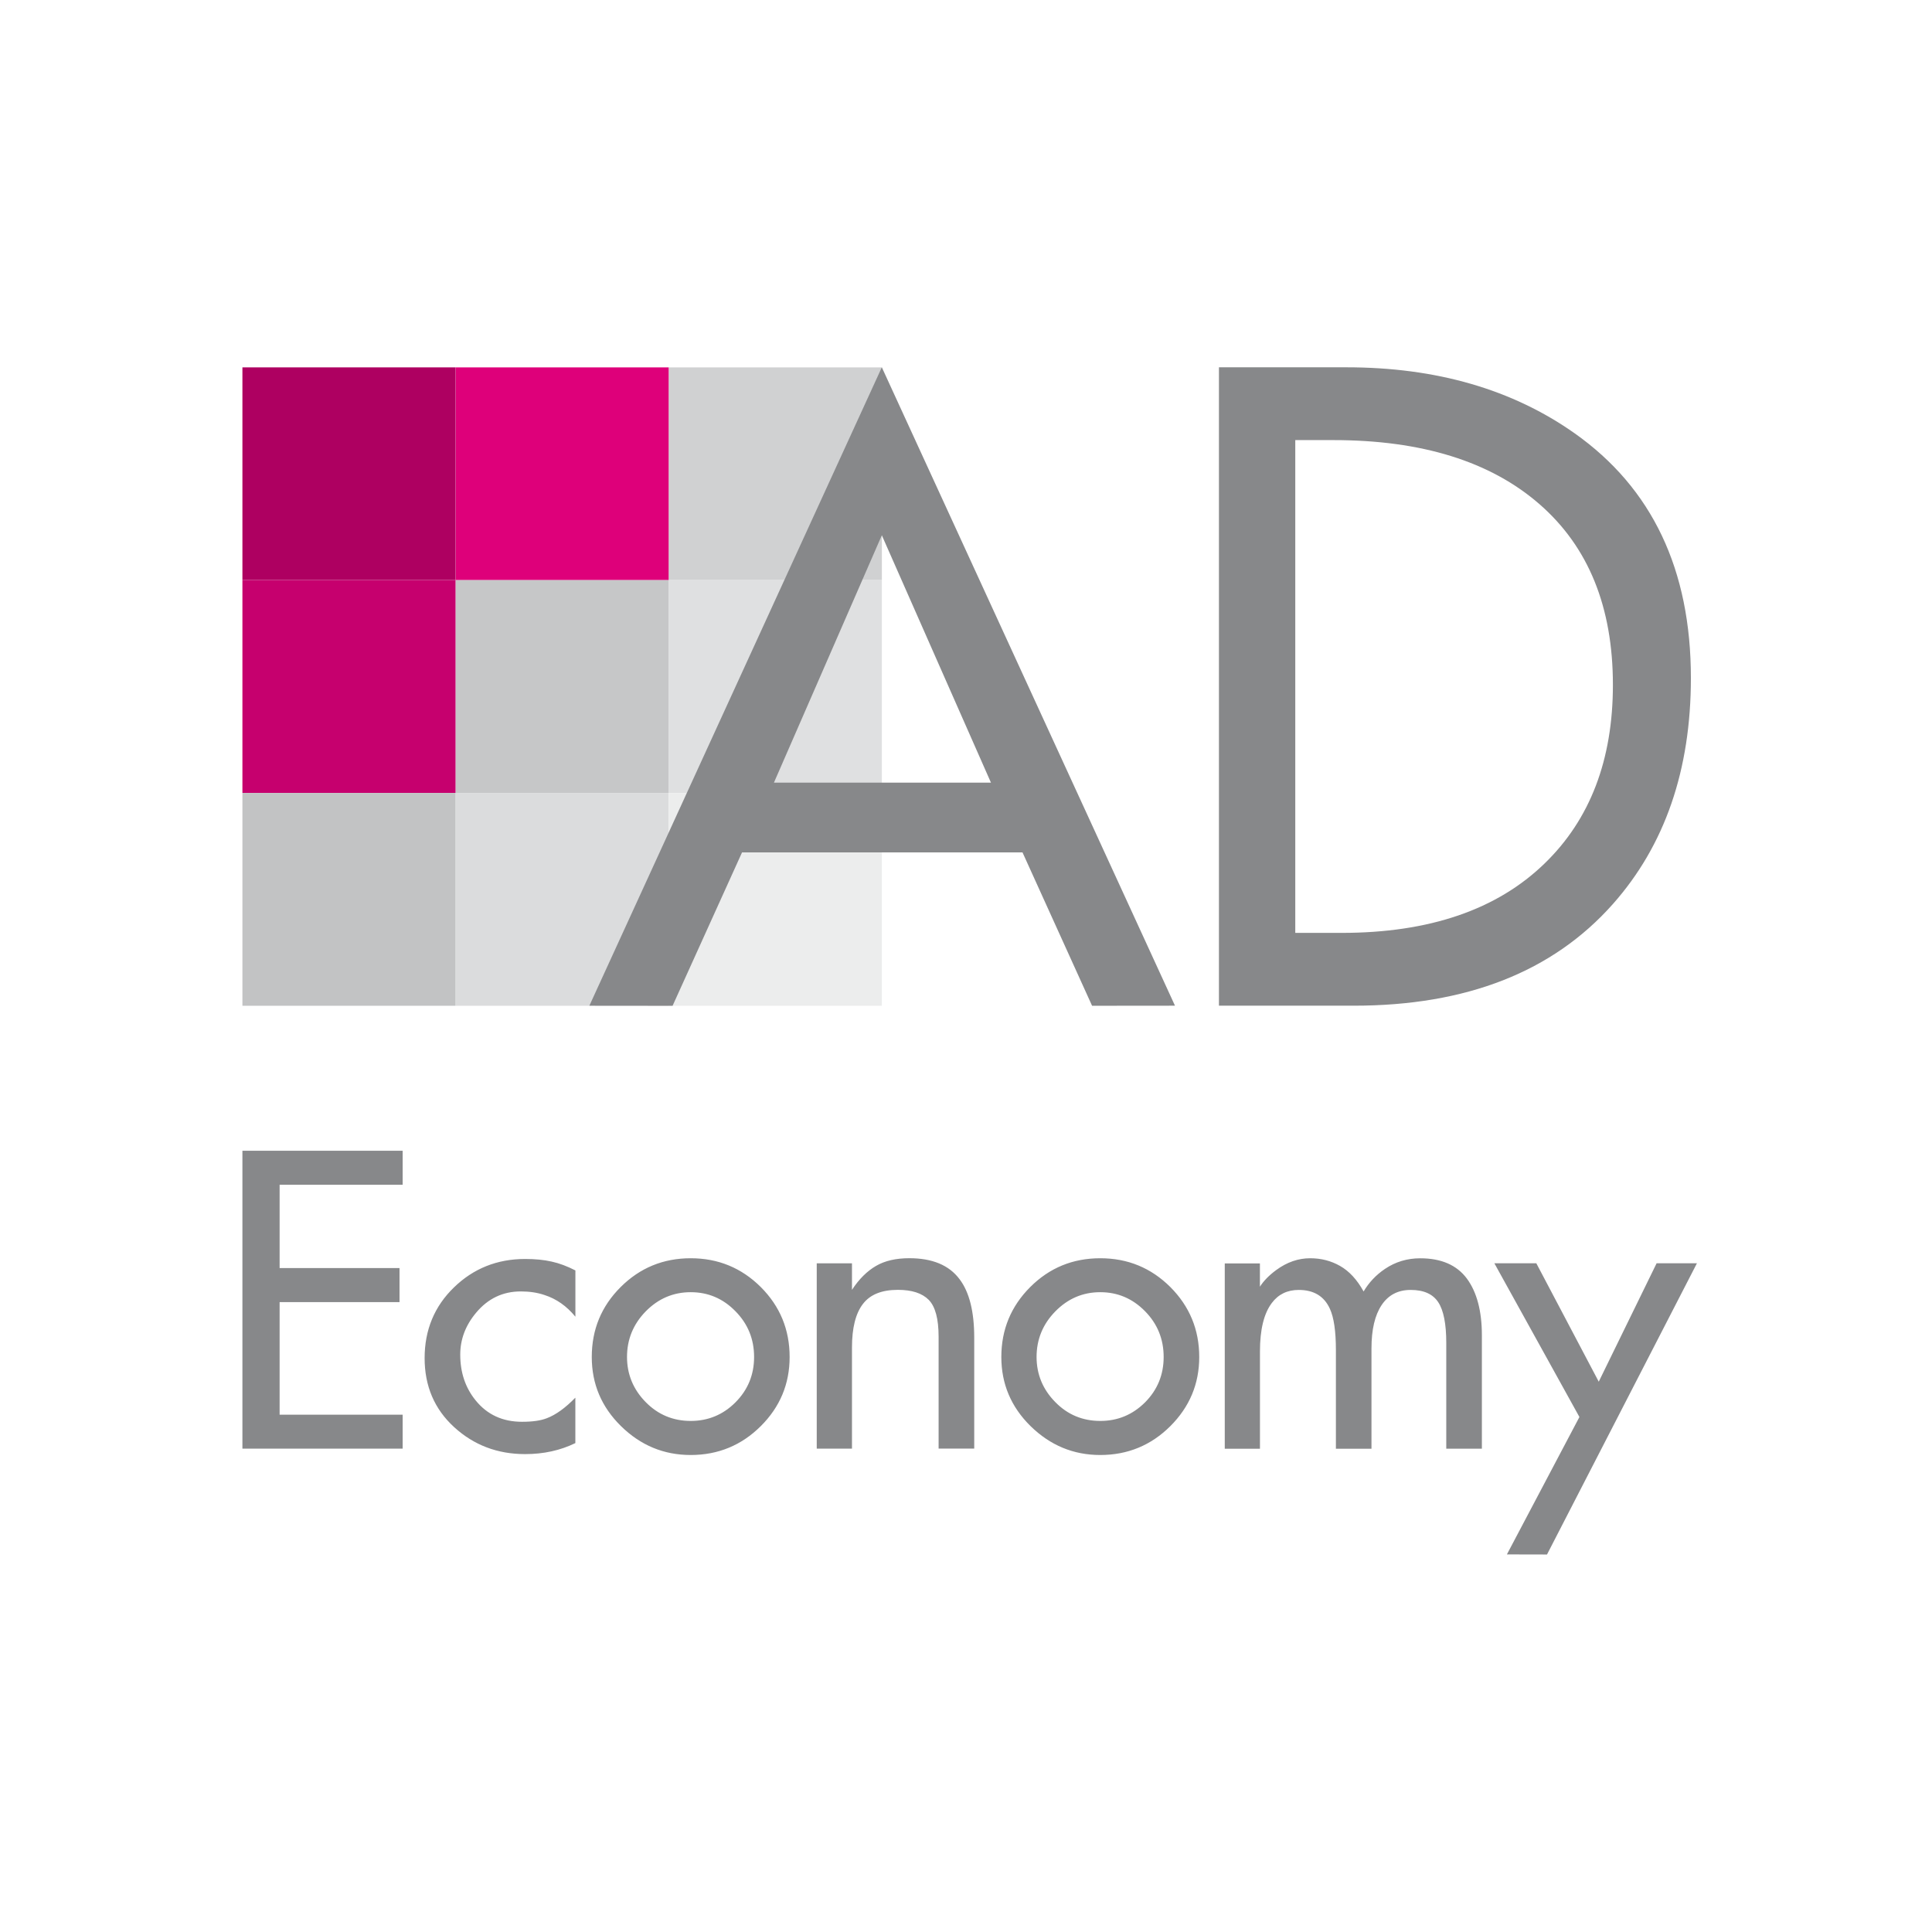
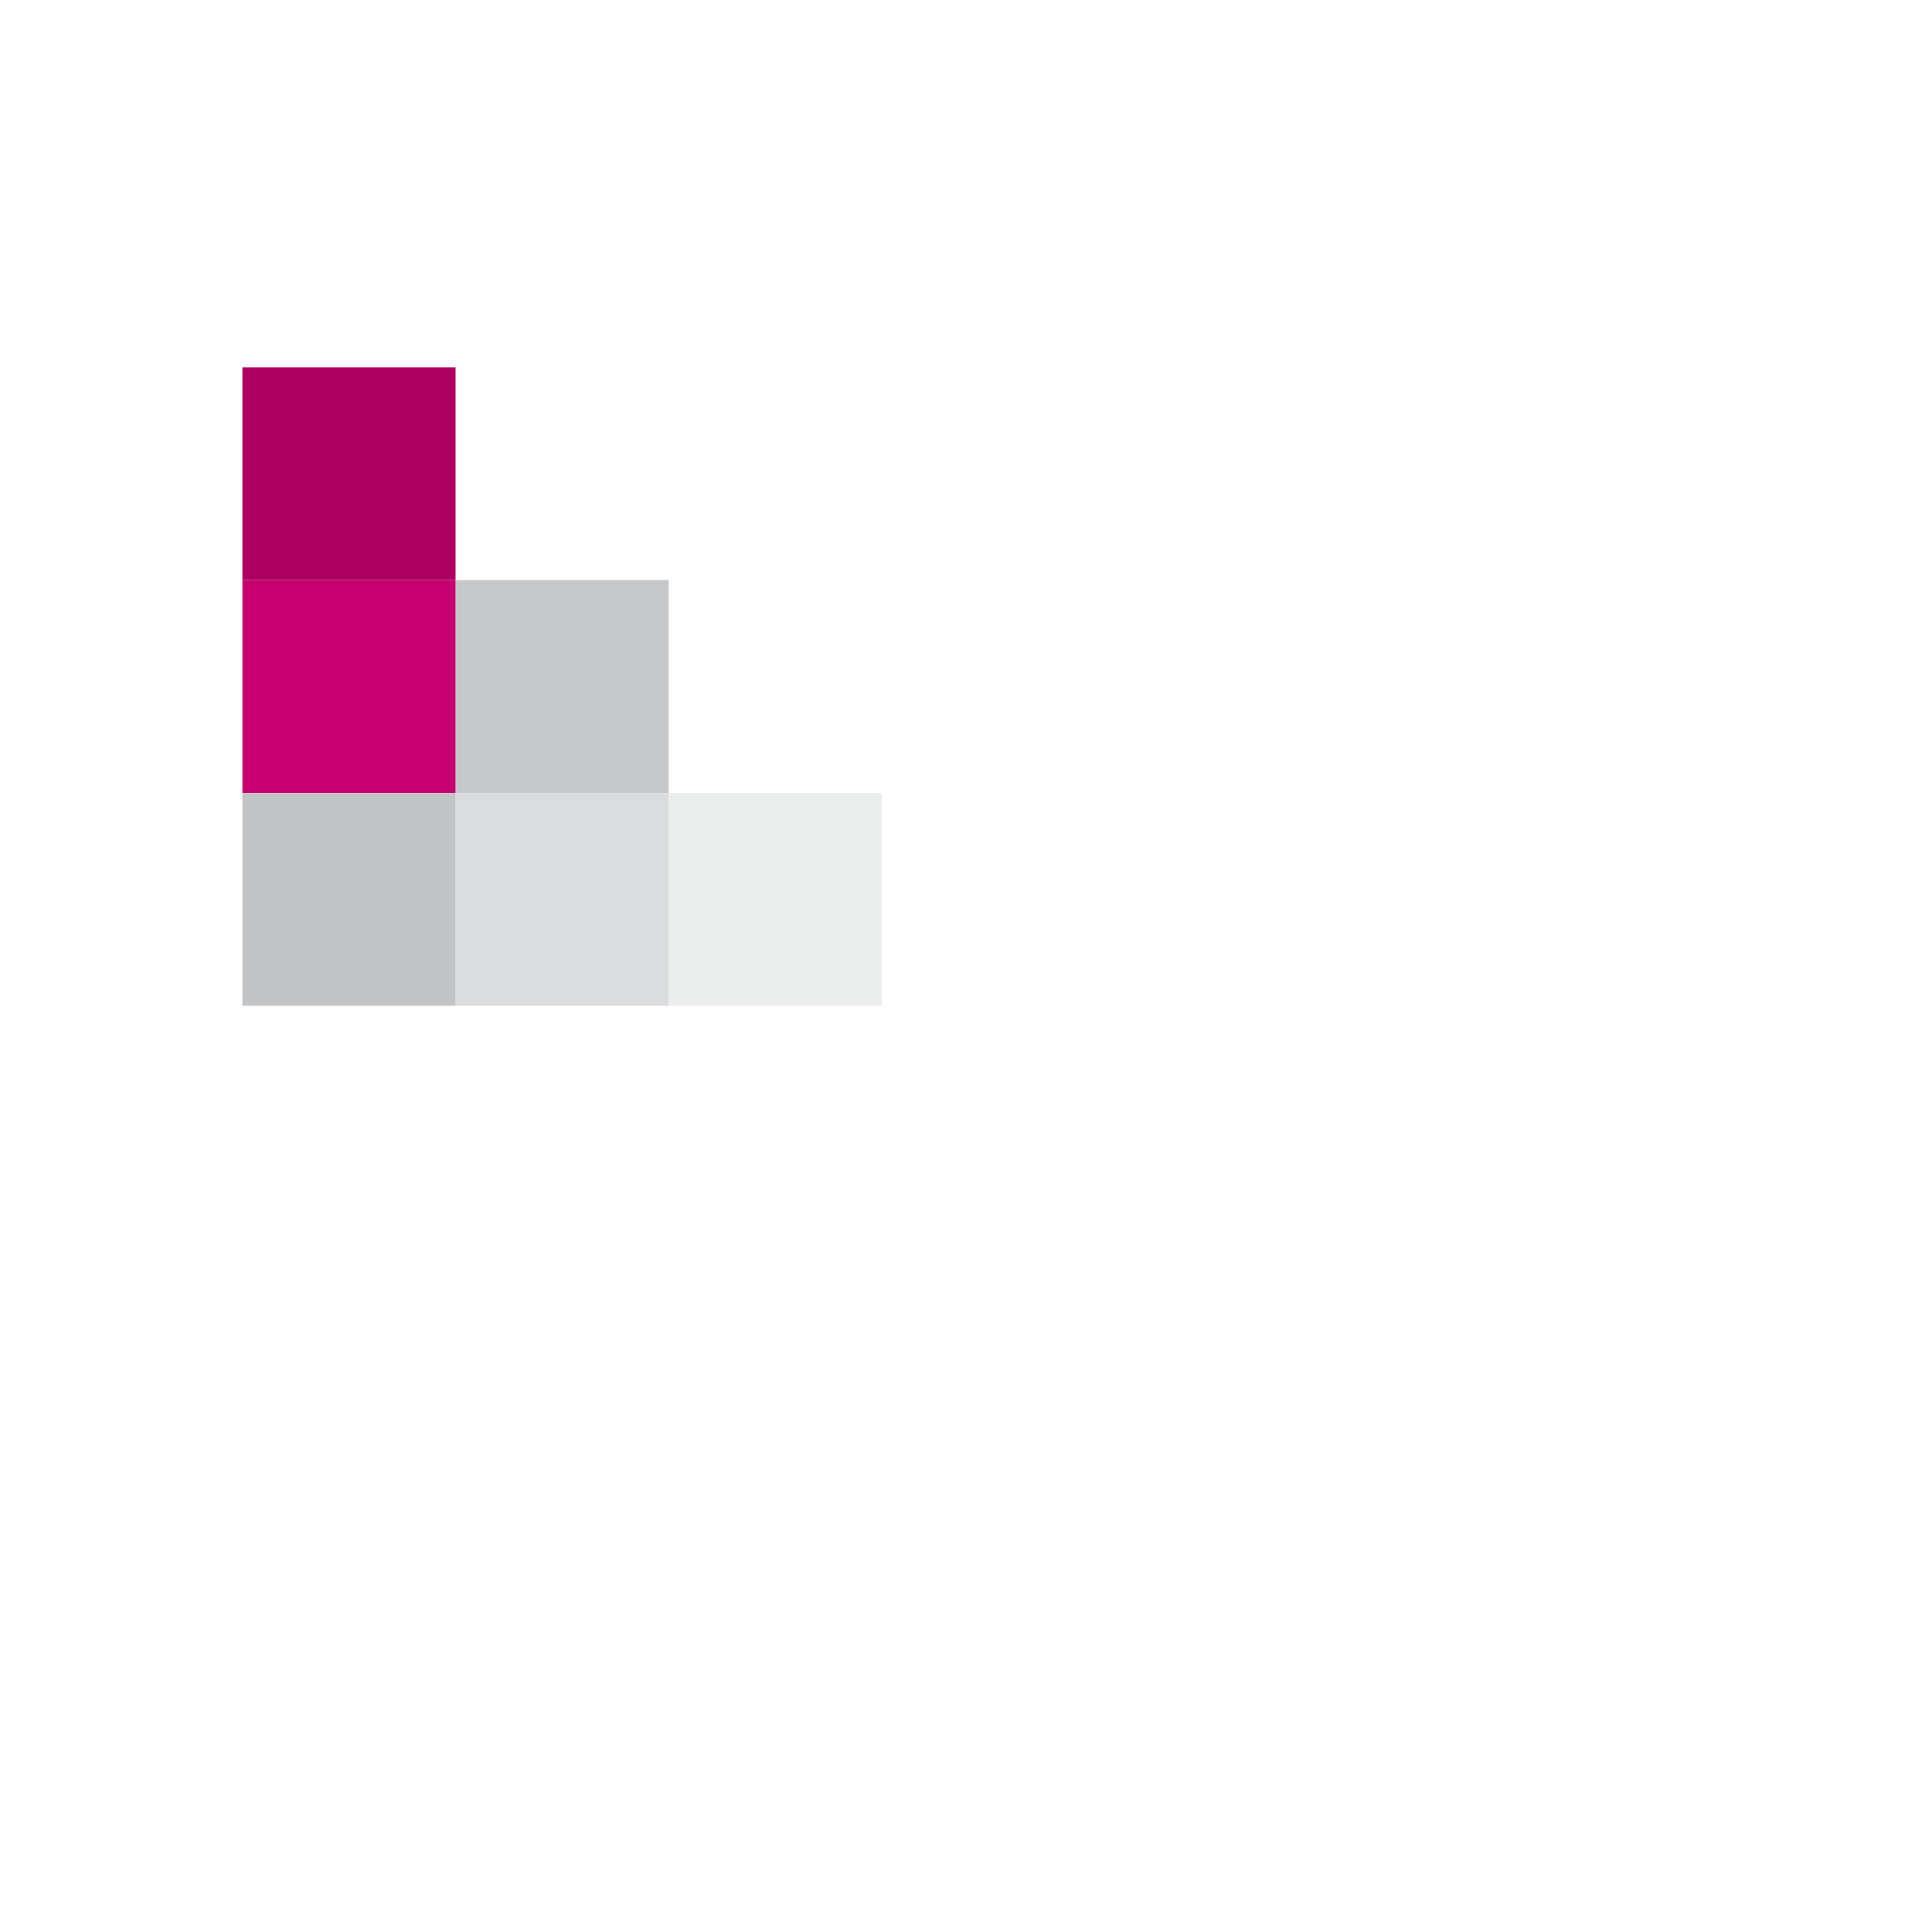
<svg xmlns="http://www.w3.org/2000/svg" width="263" height="263" viewBox="0 0 263 263" fill="none">
  <rect width="263" height="263" fill="white" />
-   <path d="M120.047 50.012H91.035V78.97H120.047V50.012Z" fill="#D0D1D2" />
-   <path d="M120.047 78.976H91.035V107.945H120.047V78.976Z" fill="#DFE0E1" />
-   <path d="M91.025 50.012H62.02V78.97H91.025V50.012Z" fill="#DE007A" />
  <path d="M91.025 78.976H62.02V107.945H91.025V78.976Z" fill="#C6C7C8" />
  <path d="M91.025 107.945H62.02V136.915H91.025V107.945Z" fill="#DBDCDD" />
  <path d="M62.012 50.01H33V78.968H62.012V50.01Z" fill="#AE0061" />
  <path d="M62.012 78.976H33V107.945H62.012V78.976Z" fill="#C6006E" />
  <path d="M62.012 107.945H33V136.915H62.012V107.945Z" fill="#C2C3C4" />
  <path d="M120.047 107.945H91.035V136.915H120.047V107.945Z" fill="#ECEDED" />
-   <path d="M120.041 72.866L105.355 106.538H134.896L120.041 72.866ZM176.324 59.91V126.992H182.628C194.572 126.992 203.787 123.836 210.272 117.535C216.459 111.543 219.562 103.434 219.562 93.228C219.562 82.614 216.221 74.418 209.55 68.617C202.879 62.816 193.536 59.91 181.528 59.91H176.324ZM215.004 192.894L203.426 171.969H209.137L217.635 188.087L225.511 171.969H231L210.592 211.611L205.132 211.599L215.004 192.894ZM171.51 171.975V175.155C172.016 174.37 172.75 173.608 173.722 172.894C175.194 171.812 176.731 171.283 178.355 171.283C179.828 171.283 181.178 171.626 182.418 172.33C183.658 173.033 184.723 174.178 185.626 175.806C186.342 174.591 187.314 173.556 188.536 172.731C189.968 171.766 191.569 171.289 193.327 171.289C196.197 171.289 198.309 172.208 199.683 174.05C201.045 175.899 201.726 178.479 201.726 181.769V197.207H196.878V182.792C196.878 180.217 196.511 178.363 195.783 177.265C195.044 176.143 193.798 175.596 192.029 175.596C190.306 175.596 188.996 176.288 188.076 177.66C187.157 179.043 186.697 180.996 186.697 183.554V197.213H181.854V183.769C181.854 181.217 181.58 179.351 181.039 178.171C180.259 176.445 178.838 175.596 176.795 175.596C175.241 175.596 174.019 176.189 173.134 177.369C172.051 178.799 171.516 181.002 171.516 183.978V197.213H166.725V171.987H171.51V171.975ZM149.774 171.283C153.517 171.283 156.69 172.591 159.315 175.201C161.928 177.823 163.25 180.99 163.25 184.728C163.25 188.395 161.928 191.528 159.315 194.138C156.695 196.748 153.517 198.067 149.774 198.067C146.113 198.067 142.958 196.748 140.292 194.138C137.638 191.528 136.31 188.395 136.31 184.728C136.31 180.99 137.626 177.823 140.245 175.201C142.865 172.586 146.043 171.283 149.774 171.283ZM149.774 175.904C147.405 175.904 145.368 176.776 143.662 178.514C141.957 180.252 141.107 182.327 141.107 184.722C141.107 187.082 141.957 189.139 143.645 190.854C145.327 192.58 147.376 193.429 149.78 193.429C152.155 193.429 154.175 192.586 155.869 190.906C157.551 189.215 158.407 187.157 158.407 184.722C158.407 182.287 157.557 180.206 155.869 178.491C154.169 176.765 152.149 175.904 149.774 175.904ZM111.181 171.975H115.978V175.585C116.944 174.108 118.038 173.033 119.255 172.324C120.472 171.615 121.991 171.278 123.784 171.278C126.91 171.278 129.186 172.219 130.617 174.126C131.951 175.875 132.62 178.532 132.62 182.083V197.196H127.771V181.973C127.771 179.531 127.323 177.863 126.426 176.945C125.524 176.038 124.127 175.585 122.224 175.585C120.035 175.585 118.446 176.218 117.462 177.514C116.473 178.799 115.978 180.787 115.978 183.432V197.201H111.181V171.975ZM94.021 171.283C97.758 171.283 100.936 172.591 103.562 175.201C106.181 177.823 107.491 180.99 107.491 184.728C107.491 188.395 106.181 191.528 103.562 194.138C100.942 196.748 97.758 198.067 94.021 198.067C90.354 198.067 87.193 196.748 84.539 194.138C81.879 191.528 80.557 188.395 80.557 184.728C80.557 180.99 81.861 177.823 84.492 175.201C87.118 172.586 90.296 171.283 94.021 171.283ZM94.021 175.904C91.658 175.904 89.609 176.776 87.903 178.514C86.204 180.252 85.354 182.327 85.354 184.722C85.354 187.082 86.204 189.139 87.886 190.854C89.574 192.58 91.629 193.429 94.027 193.429C96.396 193.429 98.428 192.586 100.11 190.906C101.798 189.215 102.654 187.157 102.654 184.722C102.654 182.287 101.804 180.206 100.11 178.491C98.422 176.765 96.396 175.904 94.021 175.904ZM78.322 190.261V196.446C76.267 197.446 73.997 197.945 71.477 197.945C67.716 197.945 64.491 196.719 61.814 194.266C59.136 191.813 57.803 188.68 57.803 184.879C57.803 181.043 59.136 177.828 61.796 175.253C64.445 172.678 67.681 171.382 71.482 171.382C72.85 171.382 74.055 171.499 75.091 171.737C76.139 171.964 77.21 172.37 78.328 172.94V179.241C77.146 177.799 75.749 176.811 74.119 176.288C73.147 175.957 72.076 175.8 70.894 175.8C68.45 175.8 66.424 176.765 64.806 178.706C63.368 180.421 62.652 182.327 62.652 184.397C62.652 186.838 63.35 188.913 64.753 190.639C66.325 192.58 68.432 193.545 71.057 193.545C72.489 193.545 73.613 193.388 74.445 193.057C75.668 192.592 76.96 191.662 78.322 190.261ZM33 156.648H54.811V161.28H38.064V172.62H54.386V177.253H38.064V192.58H54.811V197.201H33V156.648V156.648ZM165.933 50H183.286C195.527 50 205.888 53.011 214.364 58.992C224.905 66.449 230.179 77.551 230.179 92.297C230.179 104.829 226.634 115.082 219.562 123.063C211.378 132.293 199.619 136.903 184.287 136.903H165.933V50V50ZM120.041 50L159.949 136.903L148.663 136.914L139.192 116.036H101.012L91.559 136.914L80.231 136.903L120.041 50Z" fill="#87888A" />
</svg>